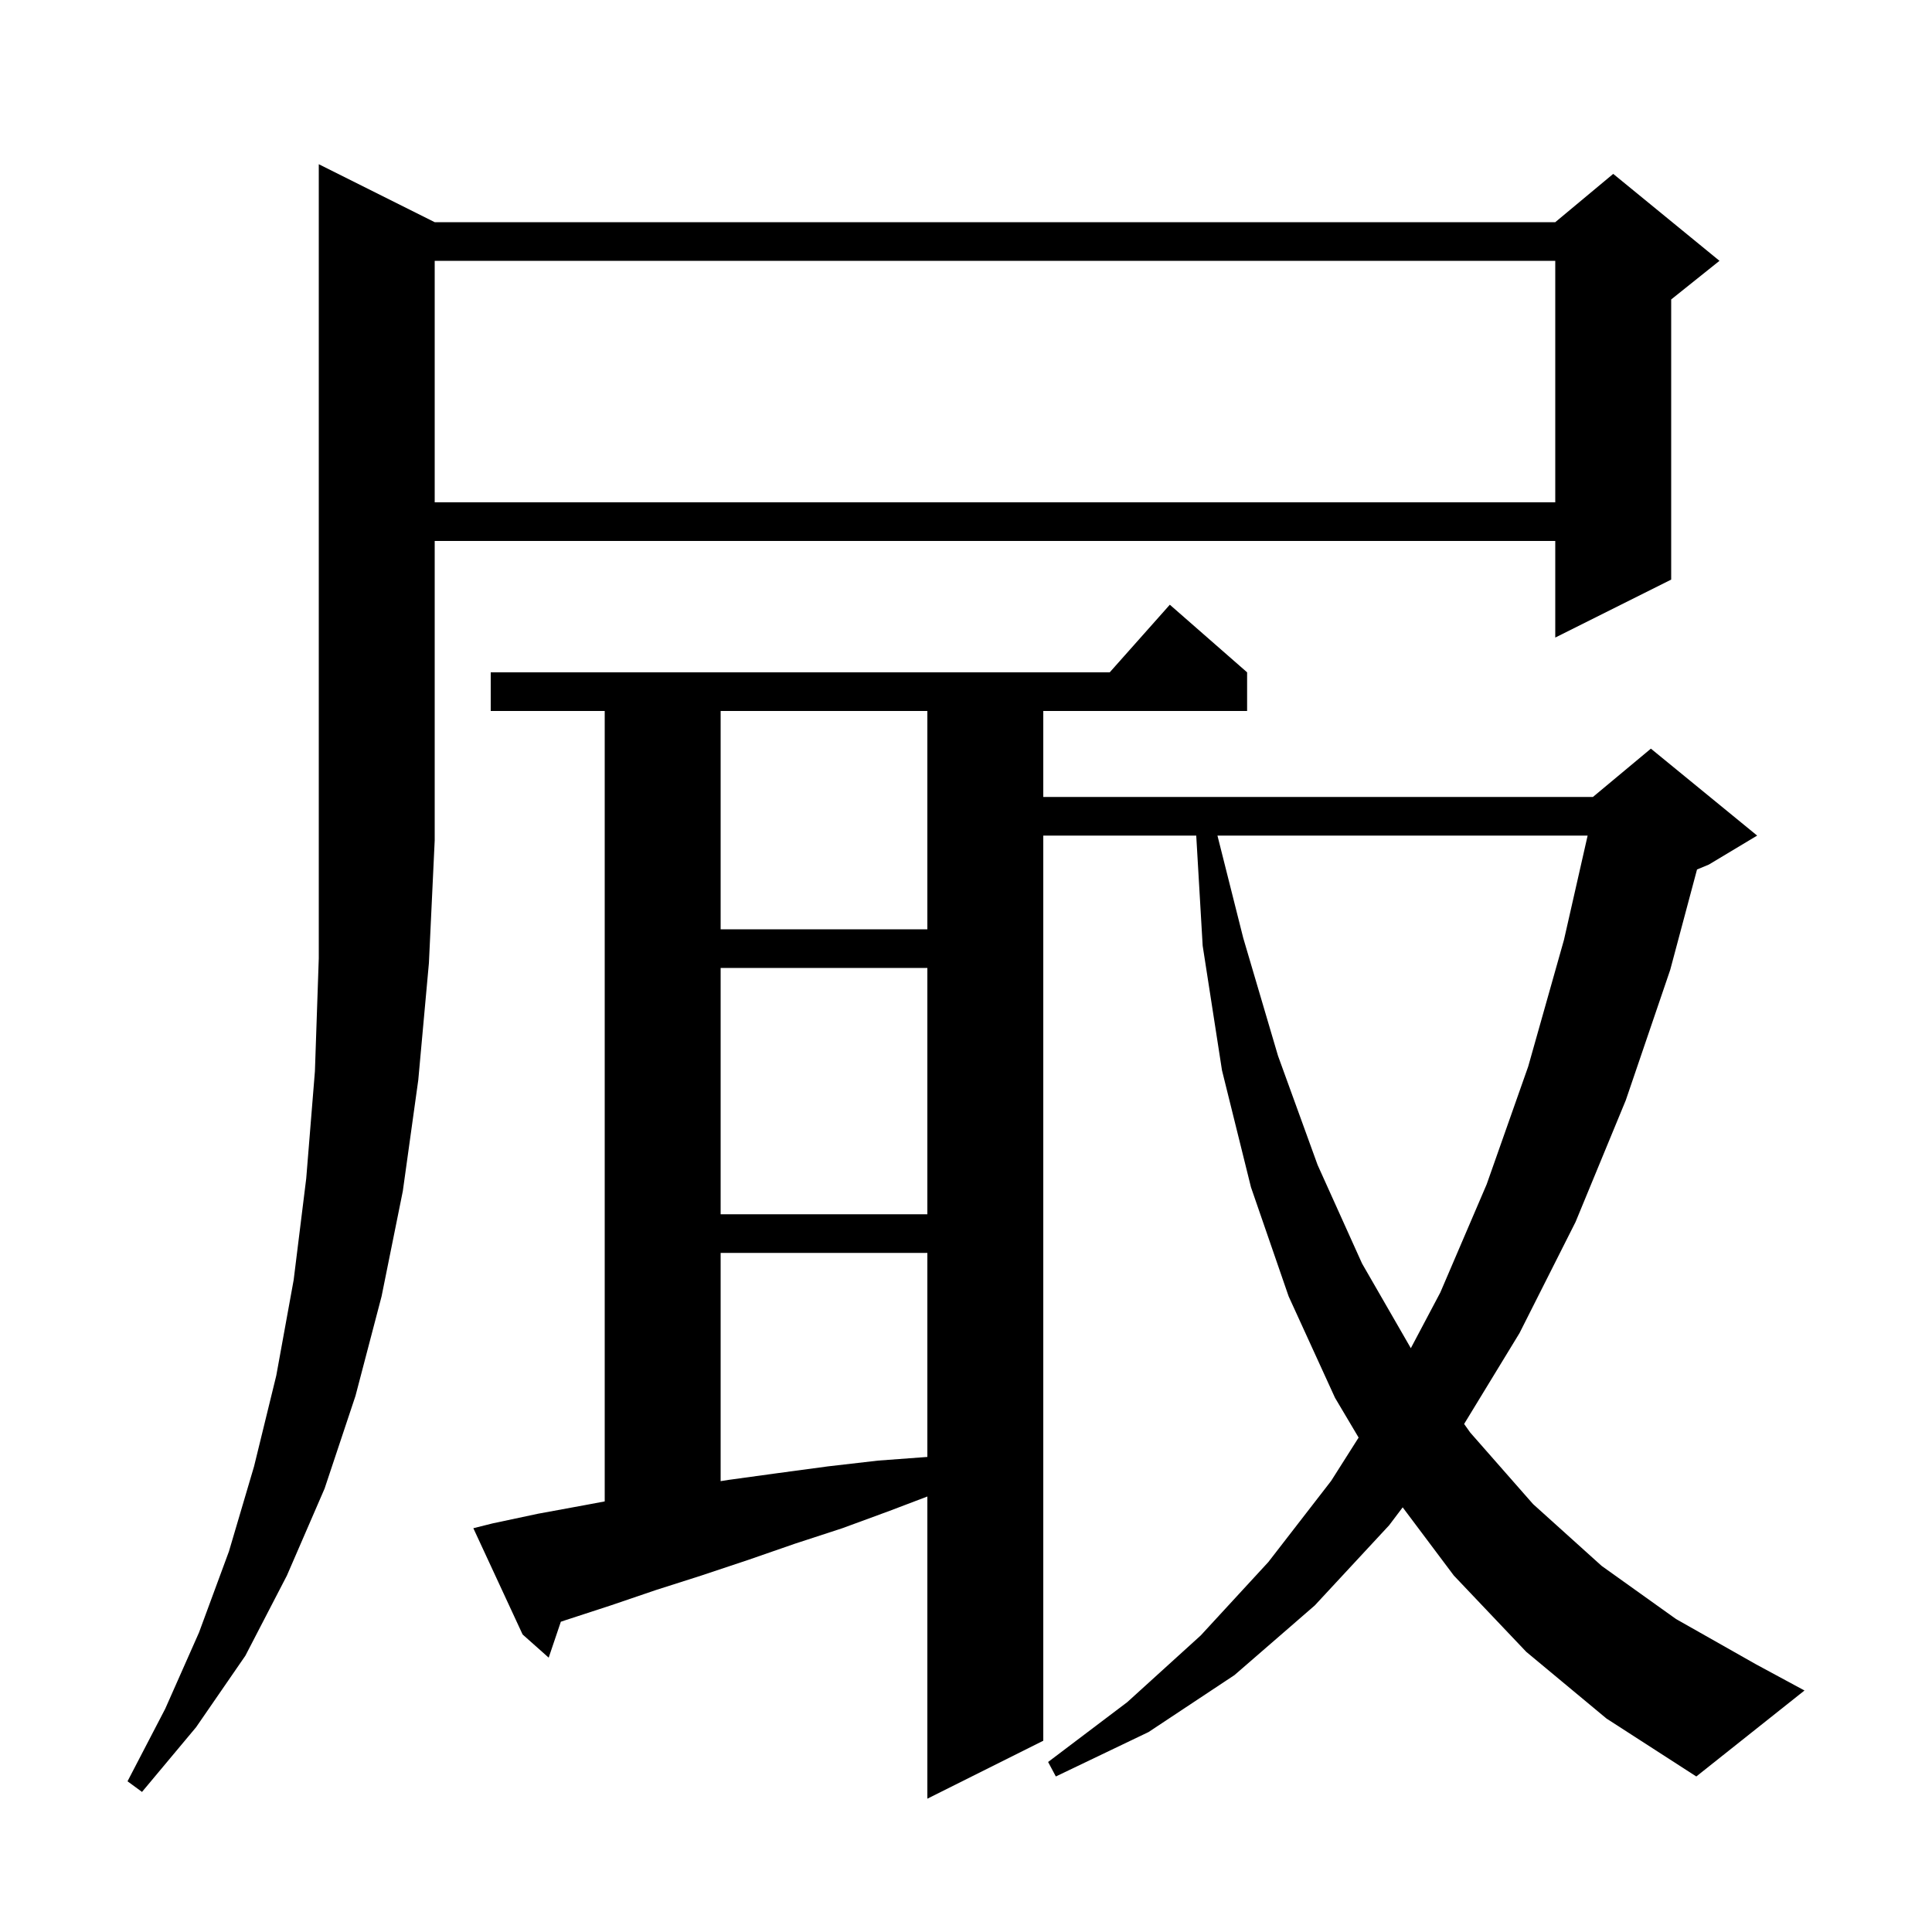
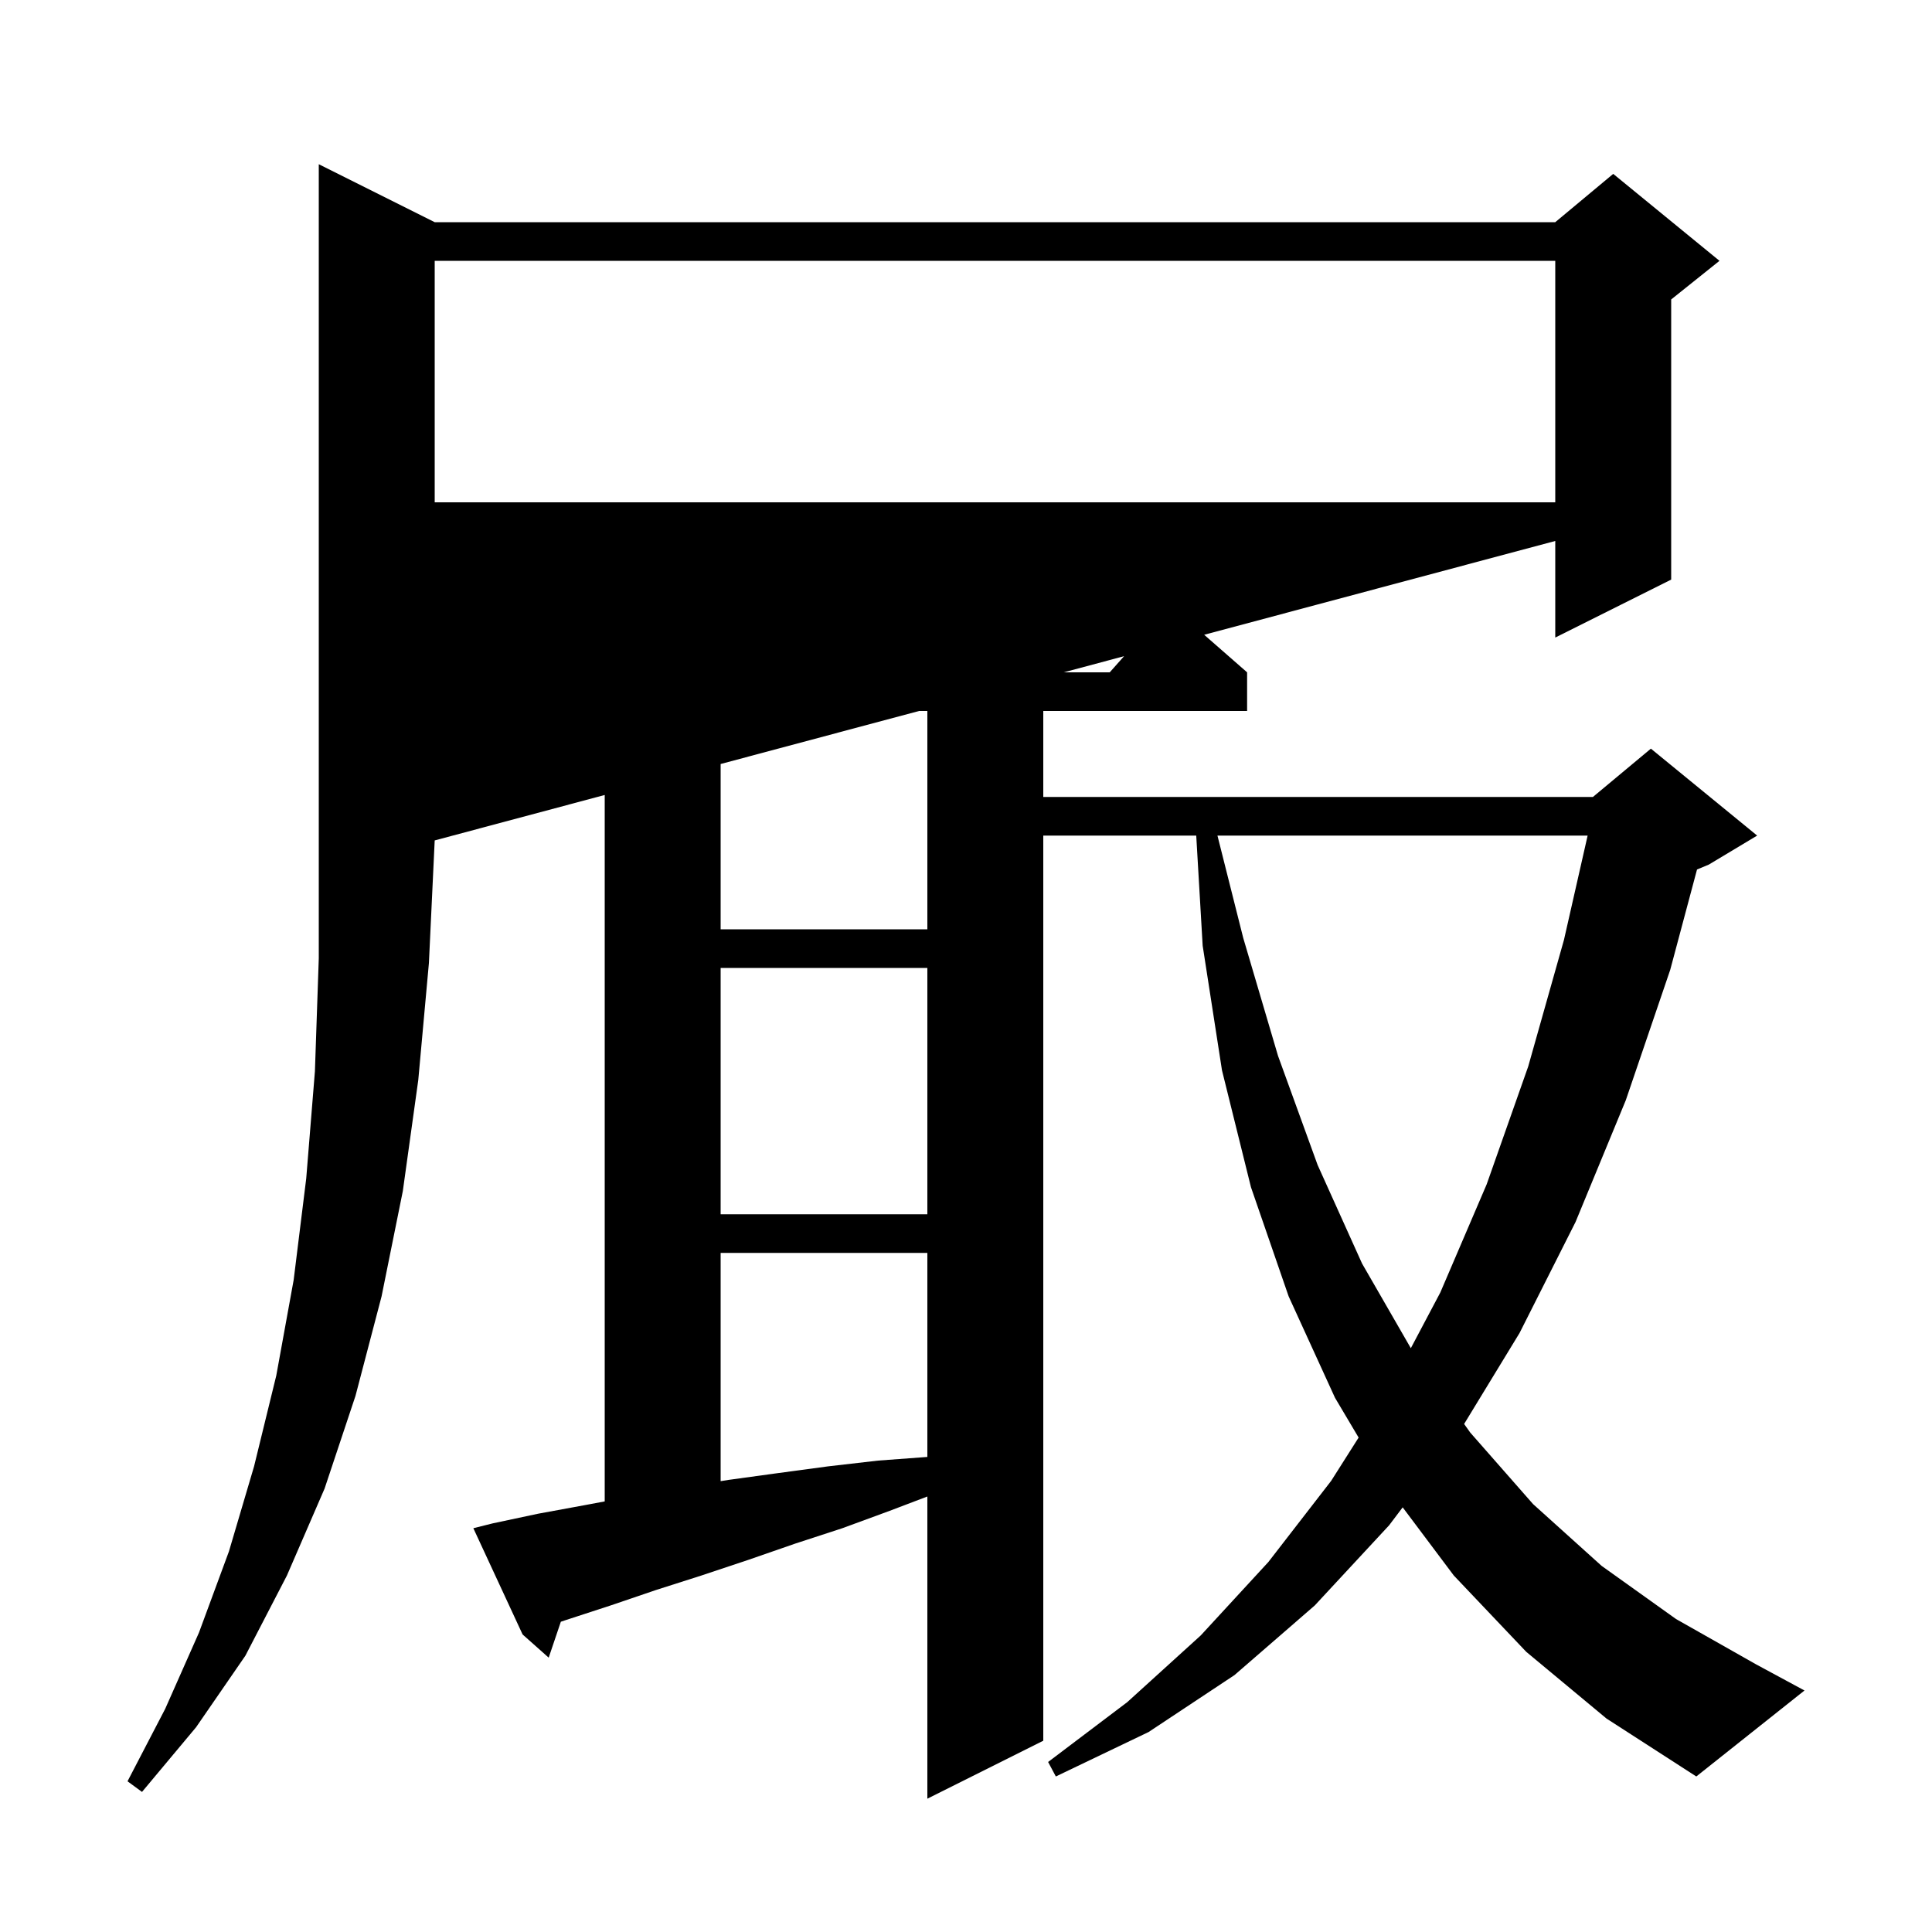
<svg xmlns="http://www.w3.org/2000/svg" version="1.1" baseProfile="full" viewBox="0 0 200 200" width="200" height="200">
  <g fill="black">
-     <path d="M 158.0 171.0 L 150.5 163.1 L 145.205 156.04 L 143.8 157.9 L 136.1 166.2 L 127.8 173.4 L 118.9 179.3 L 109.3 183.9 L 108.5 182.4 L 116.7 176.2 L 124.3 169.3 L 131.3 161.7 L 137.8 153.3 L 140.644 148.817 L 138.2 144.7 L 133.4 134.2 L 129.5 122.9 L 126.5 110.8 L 124.5 97.9 L 123.834 86.5 L 108.0 86.5 L 108.0 180.2 L 96.0 186.2 L 96.0 154.918 L 92.1 156.4 L 87.2 158.2 L 82.3 159.8 L 77.4 161.5 L 72.6 163.1 L 67.9 164.6 L 63.2 166.2 L 58.6 167.7 L 58.058 167.881 L 56.8 171.6 L 54.1 169.2 L 49.0 158.2 L 51.0 157.7 L 55.7 156.7 L 60.6 155.8 L 62.6 155.425 L 62.6 73.6 L 50.8 73.6 L 50.8 69.6 L 114.878 69.6 L 121.1 62.6 L 129.1 69.6 L 129.1 73.6 L 108.0 73.6 L 108.0 82.5 L 164.9 82.5 L 170.9 77.5 L 181.9 86.5 L 176.9 89.5 L 175.675 90.01 L 172.9 100.4 L 168.3 113.9 L 163.1 126.5 L 157.3 138.0 L 151.566 147.408 L 152.2 148.3 L 158.7 155.7 L 165.8 162.1 L 173.5 167.6 L 181.8 172.3 L 186.8 175.0 L 175.6 183.9 L 166.3 177.9 Z M 45.0 23.0 L 161.0 23.0 L 167.0 18.0 L 178.0 27.0 L 173.0 31.0 L 173.0 60.0 L 161.0 66.0 L 161.0 56.0 L 45.0 56.0 L 45.0 87.0 L 44.4 99.7 L 43.3 111.8 L 41.7 123.3 L 39.5 134.2 L 36.8 144.5 L 33.6 154.1 L 29.7 163.1 L 25.4 171.4 L 20.3 178.8 L 14.7 185.5 L 13.2 184.4 L 17.1 176.9 L 20.6 169.0 L 23.7 160.6 L 26.3 151.8 L 28.6 142.4 L 30.4 132.5 L 31.7 122.0 L 32.6 110.9 L 33.0 99.2 L 33.0 17.0 Z M 74.6 129.7 L 74.6 153.328 L 75.4 153.2 L 80.5 152.5 L 85.7 151.8 L 90.9 151.2 L 96.0 150.822 L 96.0 129.7 Z M 126.03 86.5 L 128.7 97.1 L 132.3 109.3 L 136.4 120.6 L 141.0 130.8 L 146.049 139.564 L 149.1 133.8 L 153.9 122.6 L 158.2 110.4 L 161.9 97.3 L 164.351 86.5 Z M 74.6 100.2 L 74.6 125.7 L 96.0 125.7 L 96.0 100.2 Z M 74.6 73.6 L 74.6 96.2 L 96.0 96.2 L 96.0 73.6 Z M 45.0 27.0 L 45.0 52.0 L 161.0 52.0 L 161.0 27.0 Z " />
+     <path d="M 158.0 171.0 L 150.5 163.1 L 145.205 156.04 L 143.8 157.9 L 136.1 166.2 L 127.8 173.4 L 118.9 179.3 L 109.3 183.9 L 108.5 182.4 L 116.7 176.2 L 124.3 169.3 L 131.3 161.7 L 137.8 153.3 L 140.644 148.817 L 138.2 144.7 L 133.4 134.2 L 129.5 122.9 L 126.5 110.8 L 124.5 97.9 L 123.834 86.5 L 108.0 86.5 L 108.0 180.2 L 96.0 186.2 L 96.0 154.918 L 92.1 156.4 L 87.2 158.2 L 82.3 159.8 L 77.4 161.5 L 72.6 163.1 L 67.9 164.6 L 63.2 166.2 L 58.6 167.7 L 58.058 167.881 L 56.8 171.6 L 54.1 169.2 L 49.0 158.2 L 51.0 157.7 L 55.7 156.7 L 60.6 155.8 L 62.6 155.425 L 62.6 73.6 L 50.8 73.6 L 50.8 69.6 L 114.878 69.6 L 121.1 62.6 L 129.1 69.6 L 129.1 73.6 L 108.0 73.6 L 108.0 82.5 L 164.9 82.5 L 170.9 77.5 L 181.9 86.5 L 176.9 89.5 L 175.675 90.01 L 172.9 100.4 L 168.3 113.9 L 163.1 126.5 L 157.3 138.0 L 151.566 147.408 L 152.2 148.3 L 158.7 155.7 L 165.8 162.1 L 173.5 167.6 L 181.8 172.3 L 186.8 175.0 L 175.6 183.9 L 166.3 177.9 Z M 45.0 23.0 L 161.0 23.0 L 167.0 18.0 L 178.0 27.0 L 173.0 31.0 L 173.0 60.0 L 161.0 66.0 L 161.0 56.0 L 45.0 87.0 L 44.4 99.7 L 43.3 111.8 L 41.7 123.3 L 39.5 134.2 L 36.8 144.5 L 33.6 154.1 L 29.7 163.1 L 25.4 171.4 L 20.3 178.8 L 14.7 185.5 L 13.2 184.4 L 17.1 176.9 L 20.6 169.0 L 23.7 160.6 L 26.3 151.8 L 28.6 142.4 L 30.4 132.5 L 31.7 122.0 L 32.6 110.9 L 33.0 99.2 L 33.0 17.0 Z M 74.6 129.7 L 74.6 153.328 L 75.4 153.2 L 80.5 152.5 L 85.7 151.8 L 90.9 151.2 L 96.0 150.822 L 96.0 129.7 Z M 126.03 86.5 L 128.7 97.1 L 132.3 109.3 L 136.4 120.6 L 141.0 130.8 L 146.049 139.564 L 149.1 133.8 L 153.9 122.6 L 158.2 110.4 L 161.9 97.3 L 164.351 86.5 Z M 74.6 100.2 L 74.6 125.7 L 96.0 125.7 L 96.0 100.2 Z M 74.6 73.6 L 74.6 96.2 L 96.0 96.2 L 96.0 73.6 Z M 45.0 27.0 L 45.0 52.0 L 161.0 52.0 L 161.0 27.0 Z " />
  </g>
</svg>